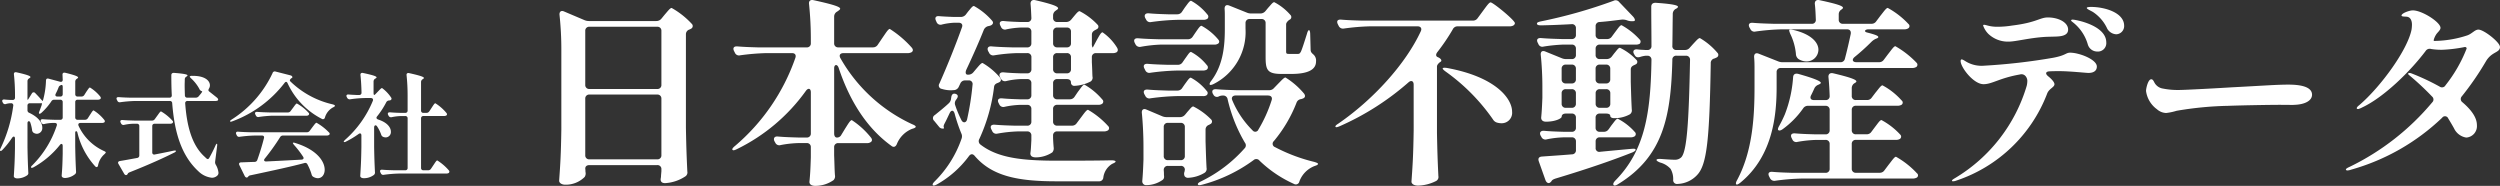
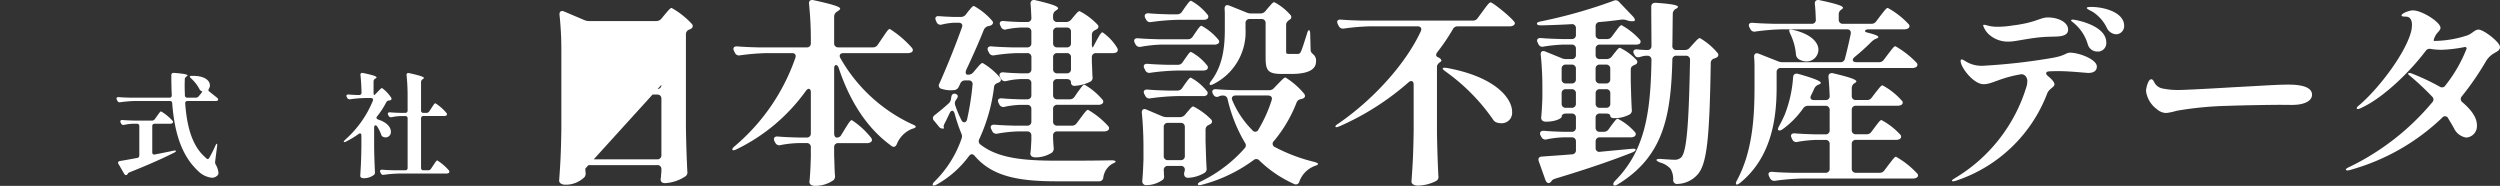
<svg xmlns="http://www.w3.org/2000/svg" width="340" height="25.28" viewBox="0 0 340 25.28">
  <rect x="0" y="0" width="340" height="25.28" fill="#333333" stroke="none" />
  <defs>
    <clipPath id="a">
      <rect width="340" height="25.28" fill="none" />
    </clipPath>
  </defs>
  <g clip-path="url(#a)">
-     <path d="M11.95,17.347l.265-.416c.219-.323.39-.646.516-.646a5.71,5.71,0,0,1,1.451,1.293c.093.123.11.246,0,.339a.622.622,0,0,1-.312.076H10.95c-.25,0-.359.154-.266.386A6.955,6.955,0,0,0,14.121,21.8c.171.077.265.139.265.2-.015.077-.062.123-.188.247a2.657,2.657,0,0,0-.859,1.509c-.046.247-.2.324-.39.139a10.357,10.357,0,0,1-2.42-4.589c-.078-.277-.3-.246-.3.031v1.833c.031,1.725.063,2.372.11,3.4a.4.4,0,0,1-.125.385,2.3,2.3,0,0,1-1.359.524c-.328,0-.468-.155-.468-.309.078-1,.11-1.509.14-3.018V21.12c0-.308-.2-.37-.39-.123a12.129,12.129,0,0,1-3.559,3.018c-.172.092-.3.108-.344.046s0-.169.156-.308a13.619,13.619,0,0,0,3.326-5.39c.078-.231-.031-.37-.266-.37H7.079a5.769,5.769,0,0,0-1.031.139.329.329,0,0,1-.421-.185l-.047-.092c-.126-.247-.016-.385.25-.37.53.046,1.062.062,1.608.078H8.2a.3.3,0,0,0,.328-.324V15.16a.3.3,0,0,0-.328-.323H7.375a.416.416,0,0,0-.39.215,8.324,8.324,0,0,1-1.343,1.555c-.14.123-.25.154-.311.123s-.048-.154.031-.339c.093-.215.171-.462.266-.708.093-.261.093-.416,0-.384a.609.609,0,0,1-.172.015H4.065a.3.3,0,0,0-.328.323v.616a.365.365,0,0,0,.25.369c1.311.616,1.765,1.4,1.765,2a.779.779,0,0,1-.718.846.9.9,0,0,1-.485-.153.517.517,0,0,1-.188-.386,5.7,5.7,0,0,0-.233-.969c-.094-.308-.39-.247-.39.061v3.3c.031,1.725.062,2.371.109,3.4a.375.375,0,0,1-.14.385,2.381,2.381,0,0,1-1.328.431c-.343,0-.5-.154-.5-.308.078-1.262.125-1.894.156-3.788V20.119c0-.308-.2-.37-.39-.108a11.992,11.992,0,0,1-1.3,1.633c-.14.154-.25.185-.312.139-.062-.062-.047-.155.048-.339A18.966,18.966,0,0,0,1.8,15.668a.282.282,0,0,0-.312-.354H1.348a2.989,2.989,0,0,0-.514.092A.317.317,0,0,1,.4,15.252l-.047-.077c-.125-.246-.015-.4.266-.369.266.031.547.046.828.061h.265a.3.3,0,0,0,.329-.323v-.37A26.2,26.2,0,0,0,1.895,11.4c-.031-.232.11-.355.36-.293,1.5.338,1.888.508,1.888.647,0,.046-.047.092-.125.138l-.063.046a.424.424,0,0,0-.218.385v2.218a.848.848,0,0,0,.031.323h.016l.547-.877a.273.273,0,0,1,.469-.046c.188.2.453.461.687.739a3.551,3.551,0,0,0,.329.338.057.057,0,0,0,.015-.046,11.105,11.105,0,0,0,.422-2.726c0-.246.14-.339.358-.277l1.547.416c.218.061.374-.031.374-.278-.016-.215-.016-.43-.031-.646-.016-.231.109-.354.374-.293,1.389.339,1.748.509,1.748.647,0,.046-.047.092-.125.139L10.435,12a.442.442,0,0,0-.2.385v1.694a.3.3,0,0,0,.329.323h.515a.448.448,0,0,0,.39-.215l.25-.4c.218-.307.39-.615.515-.615a5.51,5.51,0,0,1,1.4,1.231c.094.123.11.262-.015.355a.624.624,0,0,1-.312.077H10.561a.3.3,0,0,0-.329.323v2.079a.3.3,0,0,0,.329.324h1a.449.449,0,0,0,.39-.216m-3.42-3.265v-.97c0-.23-.062-.308-.218-.277,0,0-.266.108-.328.277a8.169,8.169,0,0,1-.407.909c-.11.23-.015.384.234.384H8.2a.3.3,0,0,0,.328-.323" transform="translate(0 -1.272)" fill="#fff" />
    <path d="M28.824,14.386l.281-.338c.156-.185.234-.339.188-.354-.016,0-.048-.016-.063-.016a.511.511,0,0,1-.312-.308,5.461,5.461,0,0,0-1.109-1.416c-.156-.154-.218-.231-.187-.277l.031-.031a.593.593,0,0,1,.3-.046h.093c1.686,0,2.311.693,2.311,1.293a.819.819,0,0,1-.126.431c-.094.17-.125.293.048.416.311.246.7.554,1.046.831.156.139.219.308.062.4a.752.752,0,0,1-.265.046H27.325a.293.293,0,0,0-.329.339c.219,3.018.89,5.7,2.686,7.283a3.135,3.135,0,0,0,.25.231.251.251,0,0,0,.14.046c.078,0,.14-.061.219-.2.2-.354.547-1.016.812-1.617.077-.185.155-.278.2-.262s.063.108.031.323l-.266,2.095a.65.65,0,0,0,.078.416,2.657,2.657,0,0,1,.375,1.108.5.5,0,0,1-.141.37,1.057,1.057,0,0,1-.764.308,3.1,3.1,0,0,1-1.843-.894c-2.374-2.2-3.247-5.436-3.545-9.24a.3.3,0,0,0-.329-.307H20.236a18,18,0,0,0-2.061.169.342.342,0,0,1-.406-.2l-.062-.123c-.126-.246-.016-.385.25-.37.53.046,1.062.062,1.608.077h5.278a.3.3,0,0,0,.328-.338c-.047-.878-.062-1.8-.062-2.727,0-.215.14-.323.374-.307,1.452.107,1.827.231,1.827.338,0,.046-.047.093-.109.139l-.063.046a.41.41,0,0,0-.2.385c0,.247-.016.493-.016.754,0,.462.016.924.032,1.4a.3.3,0,0,0,.328.308h1.139a.506.506,0,0,0,.407-.185m-5.964,3.1.3-.416c.234-.308.422-.631.547-.631A6.447,6.447,0,0,1,25.264,17.7a.216.216,0,0,1-.016.339.606.606,0,0,1-.3.077H22.843a.3.3,0,0,0-.328.323v3.573a.266.266,0,0,0,.36.277c.811-.154,1.654-.323,2.512-.508.2-.031.329-.046.344.031.016.062-.062.154-.234.231-1.343.677-3.247,1.555-6.042,2.664-.156.062-.235.123-.266.2a.329.329,0,0,1-.062.093c-.126.169-.328.107-.438-.093l-.765-1.324c-.125-.2-.047-.354.188-.4.593-.092,1.4-.246,2.342-.416a.336.336,0,0,0,.3-.354V18.436a.3.3,0,0,0-.328-.323h-.515a6.429,6.429,0,0,0-1.218.154.352.352,0,0,1-.421-.2l-.048-.092c-.125-.247-.015-.385.25-.37.531.046,1.063.061,1.608.077h2.388a.435.435,0,0,0,.391-.2" transform="translate(-1.808 -1.284)" fill="#fff" />
-     <path d="M42.261,12.544a15.85,15.85,0,0,1-7.073,5.206c-.188.076-.3.076-.328.015s.047-.139.234-.262a15,15,0,0,0,5.543-6.3.312.312,0,0,1,.407-.215l2.045.523c.234.062.359.308.11.385,0,0-.328.231-.156.416a12.094,12.094,0,0,0,5.777,3.141c.2.062.3.108.3.2-.016.077-.094.138-.266.215a2.288,2.288,0,0,0-1.093,1.37.275.275,0,0,1-.422.185,10.264,10.264,0,0,1-4.652-4.836c-.11-.246-.266-.262-.422-.046M39.779,23.216c1.4-.062,3.044-.154,4.792-.246.266-.016.36-.185.22-.4a12.99,12.99,0,0,0-1.219-1.586c-.14-.169-.2-.277-.156-.308s.141-.03.312.031c3,.924,4,2.541,4,3.634,0,.678-.39,1.155-.936,1.155a1.286,1.286,0,0,1-.578-.169.484.484,0,0,1-.265-.339,7.275,7.275,0,0,0-.563-1.37.33.33,0,0,0-.422-.185c-1.717.462-4.06.97-7.307,1.663a.453.453,0,0,0-.311.154.439.439,0,0,1-.078.092c-.156.138-.328.031-.422-.154l-.718-1.463c-.11-.216-.015-.385.234-.385.5-.016,1.124-.046,1.827-.062a.387.387,0,0,0,.374-.262c.328-.923.671-2.017.906-2.972.063-.215-.047-.354-.281-.354h-.952a18.2,18.2,0,0,0-2.061.169.341.341,0,0,1-.406-.2l-.062-.123c-.11-.231,0-.4.25-.369.546.046,1.077.061,1.623.077H45.29a.459.459,0,0,0,.406-.2l.329-.446c.25-.323.468-.646.593-.646a7.486,7.486,0,0,1,1.7,1.324.206.206,0,0,1,0,.338.623.623,0,0,1-.311.077H42.073a.441.441,0,0,0-.406.216,29.762,29.762,0,0,1-2.092,2.926c-.171.215-.078.385.2.385m.843-6.222a14.781,14.781,0,0,0-1.843.169.341.341,0,0,1-.406-.2l-.063-.123c-.125-.246-.015-.385.25-.369.531.046,1.063.061,1.608.077h2.545a.437.437,0,0,0,.391-.2l.3-.4c.233-.308.421-.615.547-.615a6.05,6.05,0,0,1,1.577,1.247.212.212,0,0,1,.015.324.446.446,0,0,1-.312.092Z" transform="translate(-3.57 -1.258)" fill="#fff" />
    <path d="M56.216,18.621v2.665c.031,1.725.063,2.371.11,3.388a.424.424,0,0,1-.14.4,2.245,2.245,0,0,1-1.375.446c-.328,0-.484-.154-.484-.307.078-1.294.126-1.941.156-3.9V19.7c0-.262-.171-.354-.39-.185a12.637,12.637,0,0,1-1.687,1.017c-.172.092-.266.092-.312.045-.047-.03.031-.138.188-.292a14.333,14.333,0,0,0,3.763-5.3c.078-.231-.047-.369-.281-.369h-.828a16.112,16.112,0,0,0-1.967.169.388.388,0,0,1-.421-.2l-.048-.093c-.125-.231-.015-.384.25-.354.344.031.688.047,1.047.062h.374a.294.294,0,0,0,.329-.323c-.016-.785-.063-1.663-.141-2.372-.031-.231.11-.354.359-.293,1.452.308,1.827.462,1.827.6,0,.046-.048.092-.126.138l-.062.031a.462.462,0,0,0-.219.4v1.494c0,.2.031.323.078.323s.125-.046.235-.169l.28-.293c.234-.231.437-.477.563-.477a5.05,5.05,0,0,1,1.233,1.293.227.227,0,0,1-.126.37.593.593,0,0,1-.188.03.455.455,0,0,0-.358.262,11.549,11.549,0,0,1-1.233,1.895c-.157.184-.094.338.14.431,1.265.4,1.733,1.108,1.733,1.648a.728.728,0,0,1-.7.785,1.085,1.085,0,0,1-.36-.077.5.5,0,0,1-.266-.323,5.053,5.053,0,0,0-.546-1.093c-.171-.262-.407-.169-.407.138m7.51-2.2.281-.431c.219-.324.407-.662.531-.662a6.316,6.316,0,0,1,1.514,1.324c.093.123.109.246-.015.339a.627.627,0,0,1-.312.076h-2.8a.3.3,0,0,0-.328.324v6.729a.3.3,0,0,0,.328.324h.64a.445.445,0,0,0,.39-.216l.3-.447c.234-.338.422-.677.546-.677a6.9,6.9,0,0,1,1.577,1.355.243.243,0,0,1-.015.354.669.669,0,0,1-.312.077H59.6a17.963,17.963,0,0,0-2.061.169.342.342,0,0,1-.407-.2l-.062-.123c-.125-.246-.016-.385.25-.369.531.046,1.062.061,1.608.077h1.515a.3.3,0,0,0,.328-.324V17.39a.3.3,0,0,0-.328-.324h-.563a7.171,7.171,0,0,0-1.28.154.369.369,0,0,1-.422-.2l-.048-.092c-.124-.247-.014-.385.25-.37.485.046.968.062,1.468.077h.593a.3.3,0,0,0,.328-.323V14.294a26.443,26.443,0,0,0-.141-2.772c-.031-.231.11-.354.359-.292,1.592.354,2,.523,2,.662,0,.046-.063.092-.125.138l-.048.031a.439.439,0,0,0-.218.385v3.865a.3.3,0,0,0,.328.323h.406a.446.446,0,0,0,.39-.215" transform="translate(-5.334 -1.284)" fill="#fff" />
-     <path d="M88.272,23.075a2.792,2.792,0,0,1,.027.431.881.881,0,0,1-.109.7,3.634,3.634,0,0,1-2.624,1.052c-.546,0-.846-.27-.846-.539.164-2.318.245-3.5.3-7.007V6.932a44.213,44.213,0,0,0-.246-4.743c-.055-.459.218-.674.628-.485l2.732,1.159A1.544,1.544,0,0,0,88.818,3h9.1a.886.886,0,0,0,.71-.323l.465-.567c.382-.43.711-.889.929-.889a11.122,11.122,0,0,1,2.732,2.156.407.407,0,0,1-.109.674,1.545,1.545,0,0,1-.218.108.663.663,0,0,0-.465.647v12.72c.056,3.018.11,4.15.191,5.929a.636.636,0,0,1-.273.674,5.555,5.555,0,0,1-2.733.916c-.3,0-.463-.081-.546-.215-.137-.216-.055-.4-.027-.647,0-.216.027-.4.054-.754v-.27a.527.527,0,0,0-.574-.566H88.846c-.356,0-.574.162-.574.485m10.355-11.4V4.344a.527.527,0,0,0-.574-.566H88.846a.527.527,0,0,0-.574.566v7.33a.528.528,0,0,0,.574.567h9.207a.528.528,0,0,0,.574-.567M88.272,13.561v7.681a.527.527,0,0,0,.574.566h9.207a.527.527,0,0,0,.574-.566V13.561A.527.527,0,0,0,98.053,13H88.846a.527.527,0,0,0-.574.566" transform="translate(-8.677 -0.139)" fill="#fff" />
+     <path d="M88.272,23.075a2.792,2.792,0,0,1,.027.431.881.881,0,0,1-.109.7,3.634,3.634,0,0,1-2.624,1.052c-.546,0-.846-.27-.846-.539.164-2.318.245-3.5.3-7.007V6.932a44.213,44.213,0,0,0-.246-4.743c-.055-.459.218-.674.628-.485l2.732,1.159A1.544,1.544,0,0,0,88.818,3h9.1a.886.886,0,0,0,.71-.323l.465-.567c.382-.43.711-.889.929-.889a11.122,11.122,0,0,1,2.732,2.156.407.407,0,0,1-.109.674,1.545,1.545,0,0,1-.218.108.663.663,0,0,0-.465.647v12.72c.056,3.018.11,4.15.191,5.929a.636.636,0,0,1-.273.674,5.555,5.555,0,0,1-2.733.916c-.3,0-.463-.081-.546-.215-.137-.216-.055-.4-.027-.647,0-.216.027-.4.054-.754v-.27a.527.527,0,0,0-.574-.566H88.846c-.356,0-.574.162-.574.485V4.344a.527.527,0,0,0-.574-.566H88.846a.527.527,0,0,0-.574.566v7.33a.528.528,0,0,0,.574.567h9.207a.528.528,0,0,0,.574-.567M88.272,13.561v7.681a.527.527,0,0,0,.574.566h9.207a.527.527,0,0,0,.574-.566V13.561A.527.527,0,0,0,98.053,13H88.846a.527.527,0,0,0-.574.566" transform="translate(-8.677 -0.139)" fill="#fff" />
    <path d="M130.738,6.091l.6-.889c.436-.621.82-1.268,1.038-1.268A14,14,0,0,1,135.383,6.5c.163.215.191.431-.027.592a1.121,1.121,0,0,1-.574.135h-8.715c-.437,0-.628.27-.41.675a21.67,21.67,0,0,0,9.782,9c.355.135.492.269.464.351-.027.108-.191.189-.492.269a3.712,3.712,0,0,0-2.076,2.075c-.164.377-.437.485-.738.243-3.252-2.345-5.629-5.956-7.187-10.646-.19-.512-.6-.43-.6.081v8.866c0,.351.136.567.381.567a.664.664,0,0,0,.6-.378l.492-.808c.382-.593.71-1.186.929-1.186a11.109,11.109,0,0,1,2.623,2.4c.164.216.164.458-.054.593a.841.841,0,0,1-.52.135h-3.88a.527.527,0,0,0-.573.566V21.1c.054,1.4.054,1.994.109,2.721a.748.748,0,0,1-.191.675,4.3,4.3,0,0,1-2.487.781c-.6,0-.792-.269-.792-.539.109-1.1.136-1.671.191-3.341V20.024a.527.527,0,0,0-.574-.566H120a14.616,14.616,0,0,0-2.458.269.6.6,0,0,1-.738-.323l-.109-.189c-.192-.4,0-.7.464-.647.928.081,1.857.108,2.787.135h1.12a.528.528,0,0,0,.574-.567V12.559c0-.539-.355-.647-.683-.189a25.022,25.022,0,0,1-9.4,7.923c-.328.162-.492.189-.574.081-.083-.081.027-.269.328-.513a27.566,27.566,0,0,0,8.224-11.992c.136-.4-.055-.647-.464-.647h-3.443a31.749,31.749,0,0,0-3.607.3.6.6,0,0,1-.71-.35l-.11-.216c-.218-.431-.027-.674.438-.646.929.081,1.857.107,2.814.135h6.612a.528.528,0,0,0,.574-.567V5.39a46.272,46.272,0,0,0-.246-4.851c-.055-.4.191-.62.628-.512,2.842.62,3.607.916,3.607,1.158,0,.109-.137.189-.274.3l-.164.108a.767.767,0,0,0-.381.674V5.875a.527.527,0,0,0,.573.567h4.673a.759.759,0,0,0,.683-.351" transform="translate(-11.365 0)" fill="#fff" />
    <path d="M145.81,2l.328-.432c.329-.377.574-.754.793-.754A9.105,9.105,0,0,1,149.388,2.8c.22.243.164.485-.136.646a1.56,1.56,0,0,1-.383.108.888.888,0,0,0-.6.512c-.573,1.456-1.475,3.5-2.377,5.417-.164.4-.082.674.192.674h.054a.886.886,0,0,0,.71-.323l.383-.458c.355-.4.656-.809.874-.809a9.135,9.135,0,0,1,2.377,1.995c.164.243.164.485-.109.62l-.163.081c-.329.108-.521.27-.548.593a23.667,23.667,0,0,1-1.994,7.034.582.582,0,0,0,.164.782c2.378,1.833,5.709,2.183,10.493,2.183,1.584,0,5.163,0,7.294-.054.383,0,.574.081.574.161,0,.108-.163.189-.464.324a2.534,2.534,0,0,0-1.2,1.833.559.559,0,0,1-.6.539H158.16c-5.274,0-8.772-.7-11.121-3.45-.273-.323-.547-.3-.793.027a13.816,13.816,0,0,1-4.317,3.826c-.328.189-.546.216-.6.108s.027-.269.273-.512a15.061,15.061,0,0,0,3.633-5.768.905.905,0,0,0-.027-.754,22.018,22.018,0,0,1-.9-2.668c-.136-.512-.464-.538-.682-.081-.246.512-.465,1-.683,1.4-.136.269-.164.4-.11.512,0,.054.027.108.027.162a.619.619,0,0,1-.655-.189l-.683-.836a.479.479,0,0,1,.082-.782c.6-.485,1.339-1.077,1.885-1.59a.991.991,0,0,0,.328-.647l.028-.188c.055-.4.273-.567.6-.459.3.108.382.323.163.646l-.109.162a.751.751,0,0,0-.11.755,14.846,14.846,0,0,0,.82,1.967c.218.485.683.431.793-.081a37.135,37.135,0,0,0,.738-4.689.493.493,0,0,0-.547-.593h-.465a.683.683,0,0,0-.655.431l-.191.4a.786.786,0,0,1-.6.485c-.164,0-.328.027-.492.027a4.152,4.152,0,0,1-1.23-.189.467.467,0,0,1-.328-.728c1.093-2.452,2.268-5.39,3.061-7.627.164-.4-.056-.646-.465-.646h-.547a8.764,8.764,0,0,0-1.694.243.578.578,0,0,1-.738-.324l-.083-.189c-.191-.4-.027-.674.438-.62.655.054,1.339.081,2.022.108h.873A.888.888,0,0,0,145.81,2m14.345.673.328-.4c.328-.377.6-.755.82-.755a8.88,8.88,0,0,1,2.432,1.833.37.37,0,0,1-.109.62,1.21,1.21,0,0,1-.191.107c-.3.162-.465.324-.465.647V5.876a1.153,1.153,0,0,0,.082.566h.056l.546-1.024c.3-.512.547-1.023.766-1.023a7.006,7.006,0,0,1,1.967,2.075c.136.243.164.431-.027.62a.987.987,0,0,1-.519.135h-2.3a.527.527,0,0,0-.574.566v.674c.055.97.055,1.455.082,1.941a.624.624,0,0,1-.245.674,5.258,5.258,0,0,1-2.186.593.436.436,0,0,1-.492-.459c0-.3-.218-.458-.574-.458h-1.284a.527.527,0,0,0-.574.566v1.617a.527.527,0,0,0,.574.566h1.667a.758.758,0,0,0,.683-.351l.437-.646c.382-.486.683-1,.9-1a9.1,9.1,0,0,1,2.432,2.022.378.378,0,0,1-.027.592.918.918,0,0,1-.52.135h-5.574a.527.527,0,0,0-.574.566v1.7a.528.528,0,0,0,.574.567h1.967a.759.759,0,0,0,.683-.351l.547-.728c.41-.539.765-1.077.984-1.077a11.24,11.24,0,0,1,2.732,2.21.378.378,0,0,1-.027.592,1.019,1.019,0,0,1-.548.135h-6.339a.528.528,0,0,0-.574.567v.351c.028.646.055.969.082,1.266a.832.832,0,0,1-.191.674,4.117,4.117,0,0,1-2.213.674c-.628,0-.765-.269-.765-.539.083-.592.083-.889.136-1.805v-.62a.528.528,0,0,0-.574-.567h-1.257a18.9,18.9,0,0,0-2.787.3.6.6,0,0,1-.71-.351l-.109-.215c-.22-.431-.028-.674.437-.647.928.081,1.857.108,2.814.135h1.612a.528.528,0,0,0,.574-.567v-1.7a.527.527,0,0,0-.574-.566h-.9a11.551,11.551,0,0,0-2.187.27.6.6,0,0,1-.71-.351l-.083-.162c-.218-.431-.027-.674.438-.646.82.081,1.639.108,2.458.135h.984a.527.527,0,0,0,.574-.566V11.32a.527.527,0,0,0-.574-.566h-.819a9.935,9.935,0,0,0-2.021.269.619.619,0,0,1-.739-.35l-.109-.189c-.191-.4,0-.675.465-.647.765.081,1.53.108,2.3.135h.929a.527.527,0,0,0,.574-.566V7.789a.527.527,0,0,0-.574-.566H152.8a23.5,23.5,0,0,0-3.116.3.615.615,0,0,1-.71-.377l-.11-.189c-.191-.4,0-.7.465-.647.929.081,1.858.108,2.815.135h2.021a.527.527,0,0,0,.574-.566V4.312a.527.527,0,0,0-.574-.566h-.847a11.948,11.948,0,0,0-1.967.243.578.578,0,0,1-.738-.323l-.082-.162c-.219-.431-.029-.674.436-.646.766.081,1.53.107,2.3.135h.9a.515.515,0,0,0,.574-.566c-.027-.621-.054-1.293-.109-1.887-.027-.4.219-.62.656-.512,2.432.566,3.088.861,3.088,1.1,0,.081-.083.161-.218.243l-.109.081a.77.77,0,0,0-.355.674v.3a.527.527,0,0,0,.574.566h1.176a.884.884,0,0,0,.71-.324m-.6,1.078h-1.284a.527.527,0,0,0-.574.566V5.876a.527.527,0,0,0,.574.566h1.284a.527.527,0,0,0,.574-.566V4.312a.527.527,0,0,0-.574-.566m-1.284,6.225h1.284a.527.527,0,0,0,.574-.566V7.789a.527.527,0,0,0-.574-.566h-1.284a.527.527,0,0,0-.574.566V9.406a.527.527,0,0,0,.574.566" transform="translate(-14.474 0)" fill="#fff" />
    <path d="M175.545,6.077a18.924,18.924,0,0,0-2.788.3.646.646,0,0,1-.737-.35l-.083-.162c-.218-.431-.027-.674.438-.646.929.081,1.858.107,2.814.134h3.934a.759.759,0,0,0,.684-.35l.382-.566c.328-.459.6-.916.819-.916a7.824,7.824,0,0,1,2.268,1.859c.164.189.191.377.027.539a.853.853,0,0,1-.574.161Zm3.224,9.541.328-.4c.328-.35.574-.728.793-.728a9.06,9.06,0,0,1,2.432,1.779.383.383,0,0,1-.11.62c-.056.027-.137.081-.191.108a.664.664,0,0,0-.465.647v1.59c.055,1.833.082,2.587.137,3.611a.639.639,0,0,1-.274.674,4.738,4.738,0,0,1-2.186.674.557.557,0,0,1-.519-.215.751.751,0,0,1-.027-.593c.027-.081.027-.162.054-.269a.507.507,0,0,0-.574-.539h-1.721a.527.527,0,0,0-.574.566v.027a5.682,5.682,0,0,1,.027.62c.028.27.055.486-.163.675a3.858,3.858,0,0,1-2.24.727.511.511,0,0,1-.547-.539c.082-.969.109-1.455.164-2.937V19.957c0-1.455-.083-3.207-.219-4.555-.055-.458.219-.674.628-.485l2.1.89a1.544,1.544,0,0,0,.683.135h1.749a.886.886,0,0,0,.71-.323m-.329-7.142.355-.512c.328-.432.574-.89.793-.89a6.978,6.978,0,0,1,2.159,1.805.4.4,0,0,1,0,.593.976.976,0,0,1-.519.135h-3.553a31.319,31.319,0,0,0-3.606.3.6.6,0,0,1-.711-.35l-.109-.216c-.218-.431-.027-.674.438-.647.929.081,1.858.108,2.787.135h1.284a.756.756,0,0,0,.682-.351m-.054,3.5.355-.512c.329-.431.6-.89.82-.89a6.991,6.991,0,0,1,2.159,1.806.378.378,0,0,1-.027.592.79.79,0,0,1-.465.108h-3.553a31.718,31.718,0,0,0-3.606.3.6.6,0,0,1-.711-.351l-.109-.189c-.218-.431-.027-.674.438-.646.9.081,1.8.107,2.732.135H177.7a.76.76,0,0,0,.684-.351M178.36,1.6l.381-.566c.355-.459.629-.916.847-.916A7.4,7.4,0,0,1,181.8,1.981a.4.4,0,0,1,0,.593.978.978,0,0,1-.519.135h-3.5a31.35,31.35,0,0,0-3.607.3.6.6,0,0,1-.71-.35l-.109-.189c-.19-.4,0-.674.465-.646.875.081,1.748.108,2.624.135h1.229a.76.76,0,0,0,.684-.351m-2.487,15.685v3.935a.528.528,0,0,0,.574.566h1.721a.527.527,0,0,0,.574-.566V17.289a.527.527,0,0,0-.574-.566h-1.721a.527.527,0,0,0-.574.566m15.11,2.722a23.111,23.111,0,0,0,5.356,2.021c.355.107.519.189.519.269-.027.135-.164.189-.492.3a3.565,3.565,0,0,0-2.049,2.1.493.493,0,0,1-.738.324,16.452,16.452,0,0,1-4.672-3.153.554.554,0,0,0-.819-.081,20.773,20.773,0,0,1-6.995,3.342c-.329.081-.52.107-.574-.027-.055-.108.083-.269.437-.431a18.964,18.964,0,0,0,5.9-4.473.576.576,0,0,0,.055-.782,20.731,20.731,0,0,1-2.349-5.9.593.593,0,0,0-.628-.512h-.11a1.3,1.3,0,0,0-.438.108.533.533,0,0,1-.765-.243l-.055-.081c-.218-.43-.027-.673.437-.646.93.081,1.858.107,2.815.135h4.371a.843.843,0,0,0,.683-.3l.547-.566c.437-.431.793-.862,1.011-.862a10.434,10.434,0,0,1,2.541,2.21c.164.243.164.485-.109.62a1.7,1.7,0,0,1-.3.108.737.737,0,0,0-.628.485,18.659,18.659,0,0,1-3.088,5.228.482.482,0,0,0,.136.809M189.7,1.523l.355-.431c.355-.377.628-.782.846-.782a7.485,7.485,0,0,1,2.186,1.725.4.4,0,0,1-.136.675s-.437.3-.437.619V6.994c0,.3.055.351.382.351h1.2c.218,0,.245-.027.409-.269.164-.323.464-1.267.846-2.48.083-.323.192-.485.274-.485s.164.216.164.567l.055,2.075c0,.323.136.458.382.674a1.09,1.09,0,0,1,.355.943c0,1.077-1.011,1.7-3.387,1.7h-1.284c-1.994,0-2.186-.567-2.186-2.372V3.167a.527.527,0,0,0-.574-.566h-1.584a.527.527,0,0,0-.574.566v.754a7.914,7.914,0,0,1-4.29,7.492c-.3.162-.52.189-.574.108s0-.27.219-.539c1.666-2.21,1.83-4.932,1.83-7.061V2.278c0-.323,0-.674-.027-1.023-.027-.459.218-.647.628-.485l2.35.943a1.544,1.544,0,0,0,.683.135h1.175a.886.886,0,0,0,.71-.323M190.054,13h-4.4c-.409,0-.628.269-.464.646a12.643,12.643,0,0,0,2.759,4.1.458.458,0,0,0,.793-.107,18.833,18.833,0,0,0,1.8-3.989c.136-.4-.082-.646-.492-.646" transform="translate(-17.601 -0.014)" fill="#fff" />
    <path d="M212.982,11.55c0-.485-.328-.647-.71-.3a36.37,36.37,0,0,1-9.345,5.955c-.328.135-.519.189-.574.081s.082-.243.382-.431c4.781-3.288,9.18-8.139,11.23-12.586.163-.378-.029-.647-.465-.647h-6.394a30.841,30.841,0,0,0-3.606.3.645.645,0,0,1-.711-.351l-.109-.216c-.219-.43-.055-.673.409-.646.93.081,1.859.108,2.815.135h15.11a.757.757,0,0,0,.683-.351l.655-.889c.465-.62.875-1.239,1.093-1.239.328,0,3.307,2.425,3.307,2.829-.028.3-.355.431-.739.431h-7.022a.707.707,0,0,0-.683.4,27,27,0,0,1-2.1,3.1c-.247.323-.219.592.082.7.382.162.6.458.355.62-.027,0-.492.324-.492.647v9c.056,2.991.109,4.15.192,5.9a.613.613,0,0,1-.329.674,5.738,5.738,0,0,1-2.432.62c-.6,0-.9-.269-.9-.539.165-2.318.246-3.5.3-7.007Zm3.962-2.237c.056-.054.219-.081.574-.027,6.612,1.213,8.853,4.15,8.853,5.955a1.42,1.42,0,0,1-1.449,1.563,2.253,2.253,0,0,1-.574-.081.943.943,0,0,1-.574-.432,26.673,26.673,0,0,0-6.447-6.521c-.328-.243-.438-.378-.383-.459" transform="translate(-20.725 -0.042)" fill="#fff" />
    <path d="M242.637,17.576l.382-.539c.355-.43.628-.889.847-.889a7.9,7.9,0,0,1,2.322,1.806.378.378,0,0,1-.027.592.979.979,0,0,1-.519.135h-4.209a.528.528,0,0,0-.574.567v.862a.494.494,0,0,0,.6.538c1.366-.134,2.814-.269,4.262-.4.356-.027.548-.027.574.108.027.108-.136.243-.437.377-2.378.944-5.711,2.129-10.465,3.557-.3.108-.437.189-.52.324a.679.679,0,0,1-.136.161c-.273.269-.574.081-.71-.3l-.9-2.533c-.136-.4.027-.62.437-.647,1.038-.081,2.432-.161,4.071-.3a.54.54,0,0,0,.547-.592V19.248a.528.528,0,0,0-.574-.567h-1.038a13.361,13.361,0,0,0-2.35.27.6.6,0,0,1-.738-.323l-.109-.189c-.192-.4,0-.673.464-.646.874.081,1.748.108,2.677.135h1.092a.527.527,0,0,0,.574-.566V16.014a.528.528,0,0,0-.574-.567h-.792c-.355,0-.574.162-.574.432,0,.215-.819.674-2.132.674-.492,0-.656-.27-.656-.539.083-.89.11-1.347.164-2.695V11.7c0-1.32-.082-2.937-.218-4.2-.056-.459.191-.675.628-.485l2.187.889a1.537,1.537,0,0,0,.682.135h.71a.527.527,0,0,0,.574-.566V6.635a.527.527,0,0,0-.574-.566h-1.147a21.39,21.39,0,0,0-2.677.269.572.572,0,0,1-.71-.351l-.083-.161c-.218-.431-.027-.674.437-.647.929.081,1.858.108,2.815.135h1.365a.528.528,0,0,0,.574-.566v-.89a.524.524,0,0,0-.6-.567c-1.394.081-2.815.135-4.126.162-.355,0-.546-.054-.573-.216s.163-.242.519-.323a67.61,67.61,0,0,0,9.89-2.8.6.6,0,0,1,.766.161l1.83,1.913c.3.3.41.621.219.675a1.055,1.055,0,0,1-.3.027,1.826,1.826,0,0,1-.711-.135,1.726,1.726,0,0,0-.737-.081c-.875.108-1.858.243-2.951.324a.54.54,0,0,0-.547.592v1.16a.528.528,0,0,0,.574.566h.957a.759.759,0,0,0,.683-.351l.437-.593c.355-.458.656-.943.874-.943a9.491,9.491,0,0,1,2.458,1.941.4.4,0,0,1,0,.592,1.1,1.1,0,0,1-.546.108h-4.864a.527.527,0,0,0-.574.566v.836a.527.527,0,0,0,.574.566h.9a.886.886,0,0,0,.71-.323l.328-.431c.328-.377.574-.782.793-.782a7.5,7.5,0,0,1,2.24,1.644.368.368,0,0,1-.11.62l-.164.081c-.328.135-.491.3-.491.621v1.671c.054,1.913.081,2.695.136,3.746a.64.64,0,0,1-.274.675,4.285,4.285,0,0,1-2.131.512c-.328,0-.52-.135-.52-.324s-.218-.3-.574-.3h-.847a.528.528,0,0,0-.574.567v1.347a.527.527,0,0,0,.574.566h.52a.76.76,0,0,0,.683-.351m-4.454-6.791V9.357a.528.528,0,0,0-.574-.567h-.792a.528.528,0,0,0-.574.567v1.428a.528.528,0,0,0,.574.567h.792a.528.528,0,0,0,.574-.567m-1.94,1.914v1.4a.527.527,0,0,0,.574.566h.792a.528.528,0,0,0,.574-.566V12.7a.528.528,0,0,0-.574-.567h-.792a.528.528,0,0,0-.574.567m6.612-1.914V9.357a.528.528,0,0,0-.574-.567h-.847a.528.528,0,0,0-.574.567v1.428a.528.528,0,0,0,.574.567h.847a.528.528,0,0,0,.574-.567M240.86,12.7v1.4a.528.528,0,0,0,.574.566h.847a.527.527,0,0,0,.574-.566V12.7a.528.528,0,0,0-.574-.567h-.847a.528.528,0,0,0-.574.567m11.011-5.9h1.093a.815.815,0,0,0,.711-.323l.436-.486c.383-.4.711-.808.929-.808a9.154,9.154,0,0,1,2.378,1.995.391.391,0,0,1-.11.647,3.249,3.249,0,0,1-.3.135.616.616,0,0,0-.493.647c-.164,10.294-.519,13.771-1.83,15.172a3.79,3.79,0,0,1-2.678,1.239.513.513,0,0,1-.6-.566,2.768,2.768,0,0,0-.355-1.482,2.883,2.883,0,0,0-1.421-.862c-.328-.135-.492-.243-.492-.351s.218-.162.6-.135c.71.054,1.476.107,1.885.107a1.2,1.2,0,0,0,.874-.323c.766-.782,1.038-4.716,1.2-13.233a.535.535,0,0,0-.574-.592h-1.257a.515.515,0,0,0-.574.566c-.191,7.573-1.174,13.1-7.376,16.9-.328.216-.547.243-.629.108s0-.323.219-.566c4.125-4.15,4.836-9.406,4.946-16.439a.527.527,0,0,0-.574-.566h-.218a3.607,3.607,0,0,0-.739.161c-.355.108-.6.054-.765-.269l-.082-.135c-.219-.4,0-.674.463-.62.356.053.711.053,1.066.081h.274a.515.515,0,0,0,.574-.566c0-1.7-.028-3.45-.028-5.309,0-.377.219-.566.656-.539,2.35.162,2.978.35,2.978.539,0,.081-.082.161-.218.243l-.109.054a.792.792,0,0,0-.382.728c-.027,1.482-.027,2.91-.056,4.285a.515.515,0,0,0,.574.566" transform="translate(-23.853 -0.004)" fill="#fff" />
    <path d="M283.152,8.113l.547-.729c.436-.538.793-1.1,1.011-1.1a12.393,12.393,0,0,1,2.869,2.237.378.378,0,0,1-.027.593,1.09,1.09,0,0,1-.547.135h-17.87a.528.528,0,0,0-.574.566v2.021c0,3.557-.409,9.325-4.946,13.017-.273.216-.465.3-.546.216s-.055-.27.109-.566c2.158-3.988,2.377-8.84,2.377-12.667V9.487c0-.539,0-1.159-.055-1.7-.028-.458.219-.647.628-.485l2.595,1.024a1.55,1.55,0,0,0,.684.135h7.814a.593.593,0,0,0,.628-.485c.274-1.023.574-2.318.793-3.369.055-.4-.136-.62-.519-.62H269.3a31.348,31.348,0,0,0-3.607.3.6.6,0,0,1-.71-.351l-.109-.189c-.218-.431-.027-.674.438-.646.929.081,1.858.107,2.814.134h5.192a.514.514,0,0,0,.574-.566c-.027-.7-.054-1.482-.136-2.129-.027-.4.218-.62.655-.512,2.541.539,3.17.808,3.17,1.024,0,.081-.055.135-.164.215l-.027.027a.74.74,0,0,0-.382.674v.7a.527.527,0,0,0,.574.566h3.852a.757.757,0,0,0,.683-.35l.547-.728c.437-.539.793-1.078,1.012-1.078a11.14,11.14,0,0,1,2.813,2.183.363.363,0,0,1-.027.593.984.984,0,0,1-.519.135h-4.891c-.492,0-.656.323-.191.431,1.175.3,1.529.458,1.529.62,0,.081-.082.135-.218.189l-.136.054a2.02,2.02,0,0,0-.574.4,29.592,29.592,0,0,1-2.3,2.075c-.409.351-.273.7.247.7h3.06a.758.758,0,0,0,.683-.35m-1.694,9.809.464-.62c.382-.485.683-.97.9-.97a9.673,9.673,0,0,1,2.541,1.968.378.378,0,0,1-.027.592.956.956,0,0,1-.492.135h-5.492a.527.527,0,0,0-.573.566v3.342a.527.527,0,0,0,.573.567h3.2a.758.758,0,0,0,.683-.351l.547-.728c.437-.539.793-1.1,1.012-1.1a11.624,11.624,0,0,1,2.841,2.237.361.361,0,0,1,0,.592,1.124,1.124,0,0,1-.574.135H271.977a31.213,31.213,0,0,0-3.606.3.643.643,0,0,1-.71-.351l-.11-.215c-.218-.431-.055-.674.41-.647.929.081,1.857.108,2.814.135H275.2a.528.528,0,0,0,.574-.567V19.593a.528.528,0,0,0-.574-.566h-1.174a16.745,16.745,0,0,0-2.624.269.572.572,0,0,1-.71-.35l-.083-.162c-.218-.431-.027-.674.437-.647.929.081,1.859.108,2.815.135H275.2a.528.528,0,0,0,.574-.566V14.958a.528.528,0,0,0-.574-.567h-2.35a.76.76,0,0,0-.683.351,12.04,12.04,0,0,1-2.786,2.829c-.274.189-.465.216-.574.135-.109-.054-.083-.27.109-.593a17.149,17.149,0,0,0,.766-1.563,17.092,17.092,0,0,0,1.12-5.04c.027-.4.273-.566.71-.459,2.4.674,3.06,1.024,3.06,1.213,0,.081-.109.162-.245.216l-.109.053a.97.97,0,0,0-.547.539c-.136.3-.274.593-.41.862-.218.4-.054.675.382.675H275.2a.516.516,0,0,0,.574-.567c-.027-.862-.083-1.779-.164-2.56-.027-.4.218-.62.656-.512,2.514.593,3.142.89,3.142,1.1,0,.081-.083.135-.192.215l-.055.027a.767.767,0,0,0-.382.674v1.051a.527.527,0,0,0,.573.567h1.477a.756.756,0,0,0,.682-.351l.492-.647c.41-.485.739-1,.957-1a9.434,9.434,0,0,1,2.595,2.048.362.362,0,0,1,0,.593,1.059,1.059,0,0,1-.519.135h-5.683a.527.527,0,0,0-.573.567v2.749a.527.527,0,0,0,.573.566h1.421a.76.76,0,0,0,.684-.351M270.31,4.043c.083-.054.219-.027.52.027,2.514.593,3.415,1.752,3.415,2.695a1.61,1.61,0,0,1-1.639,1.591,2.038,2.038,0,0,1-1.066-.324.891.891,0,0,1-.355-.7,7.888,7.888,0,0,0-.766-2.722c-.136-.323-.191-.539-.109-.566" transform="translate(-26.94 0)" fill="#fff" />
    <path d="M315.464,9.178c0,.485-.329.862-1.148.862-.3,0-2.568-.243-3.934-.243-.437,0-.9,0-1.366.027-.519.027-.6.324-.164.675.492.4.847.808.847,1.077,0,.431-.766.593-1.011,1.321a20,20,0,0,1-12.378,11.8,1.207,1.207,0,0,1-.411.081c-.054,0-.135,0-.135-.081s.082-.161.409-.351a21.887,21.887,0,0,0,9.755-12.558,3.016,3.016,0,0,0,.082-.675,1,1,0,0,0-.274-.673.723.723,0,0,0-.737-.189c-2.787.486-3.771,1.321-4.946,1.321-1.366,0-3.115-2.29-3.115-3.153,0-.135.054-.215.136-.215.191,0,.437.215.793.4a4.116,4.116,0,0,0,2.158.459,82.137,82.137,0,0,0,9.454-1.077c1.776-.324,1.749-.7,2.351-.7,1.229,0,3.633.916,3.633,1.887M300.71,4.731A3,3,0,0,1,300,3.6c0-.081.055-.108.136-.108.191,0,.628.189,1.23.243a5.438,5.438,0,0,0,.629.027,12.3,12.3,0,0,0,1.912-.161c3.334-.4,3.8-1.106,4.892-1.106,1.5,0,2.759.7,2.759,1.644,0,.647-.547.89-1.448.944-.41.027-1.066.027-1.64.054-2.241.135-4.017.646-5.027.646a3.846,3.846,0,0,1-2.732-1.051M316.748,5.89a1.147,1.147,0,0,1-1.257,1.24,1.333,1.333,0,0,1-1.258-.971,5.876,5.876,0,0,0-1.722-2.749c-.328-.3-.546-.4-.546-.512,0-.081.109-.108.218-.108.355,0,4.563.755,4.563,3.1m2.432-2.264a1.12,1.12,0,0,1-1.065,1.159,1.5,1.5,0,0,1-1.231-.754,5.422,5.422,0,0,0-1.967-2.291c-.492-.27-.819-.4-.819-.539,0-.107.3-.135.6-.135,1.8,0,4.481.754,4.481,2.56" transform="translate(-30.293 -0.122)" fill="#fff" />
    <path d="M326.641,16.247a3.665,3.665,0,0,1-1.476-2.48c0-.351.273-1.59.71-1.59.164,0,.247.108.383.351a1.581,1.581,0,0,0,1.229.916,10.024,10.024,0,0,0,2.16.189c.9,0,5.764-.269,6.995-.351,4.7-.243,6.256-.377,7.9-.377,1.421,0,3.2.216,3.2,1.374,0,.809-.956,1.321-2.377,1.375-.164.027-.875,0-1.968,0-1.284,0-4.781.054-7.077.135a46.651,46.651,0,0,0-6.995.674,7.839,7.839,0,0,1-1.421.3,1.97,1.97,0,0,1-1.257-.512" transform="translate(-33.305 -1.396)" fill="#fff" />
    <path d="M376.407,6.543c0,.862-1.12.593-1.94,2.021a39.106,39.106,0,0,1-3.252,4.716.54.54,0,0,0,.083.809c1.2,1.024,1.967,2.075,1.967,3.1a1.557,1.557,0,0,1-1.448,1.7,2.208,2.208,0,0,1-1.668-1.266c-.272-.486-.546-.944-.792-1.348a.47.47,0,0,0-.82-.081,29.4,29.4,0,0,1-12.378,7.061,1.607,1.607,0,0,1-.519.108c-.109,0-.191-.054-.191-.135,0-.107.246-.243.547-.377a33.879,33.879,0,0,0,11.2-8.758.527.527,0,0,0-.027-.782,37.4,37.4,0,0,0-3.088-2.883c-.137-.108-.164-.162-.164-.216a.124.124,0,0,1,.136-.107.782.782,0,0,1,.3.053,30.82,30.82,0,0,1,3.852,1.806.542.542,0,0,0,.793-.189,19.283,19.283,0,0,0,2.869-4.986c0-.162-.109-.215-.245-.215a19.291,19.291,0,0,1-3.089.377,8.975,8.975,0,0,1-1.5-.108.652.652,0,0,0-.739.27c-2.131,2.829-5.737,6.333-8.634,7.68a2.307,2.307,0,0,1-.437.189.245.245,0,0,1-.136.027c-.082,0-.164-.027-.164-.108,0-.108.109-.243.355-.431,2.952-2.534,6.559-7.519,7.1-10.268a5.081,5.081,0,0,0,.055-.647c0-.646-.245-1.051-.71-1.1-.274-.027-.71,0-.71-.162,0-.323,1.092-.7,1.529-.7,1.284,0,3.771,1.617,3.771,2.372,0,.351-.437.62-.628.97-.027.053-.054.081-.083.135-.191.4-.272.674-.163.674h.219a14.739,14.739,0,0,0,4.316-.755c.656-.243,1.011-.781,1.5-.781.738,0,2.924,1.725,2.924,2.344" transform="translate(-36.406 -0.181)" fill="#fff" />
  </g>
</svg>